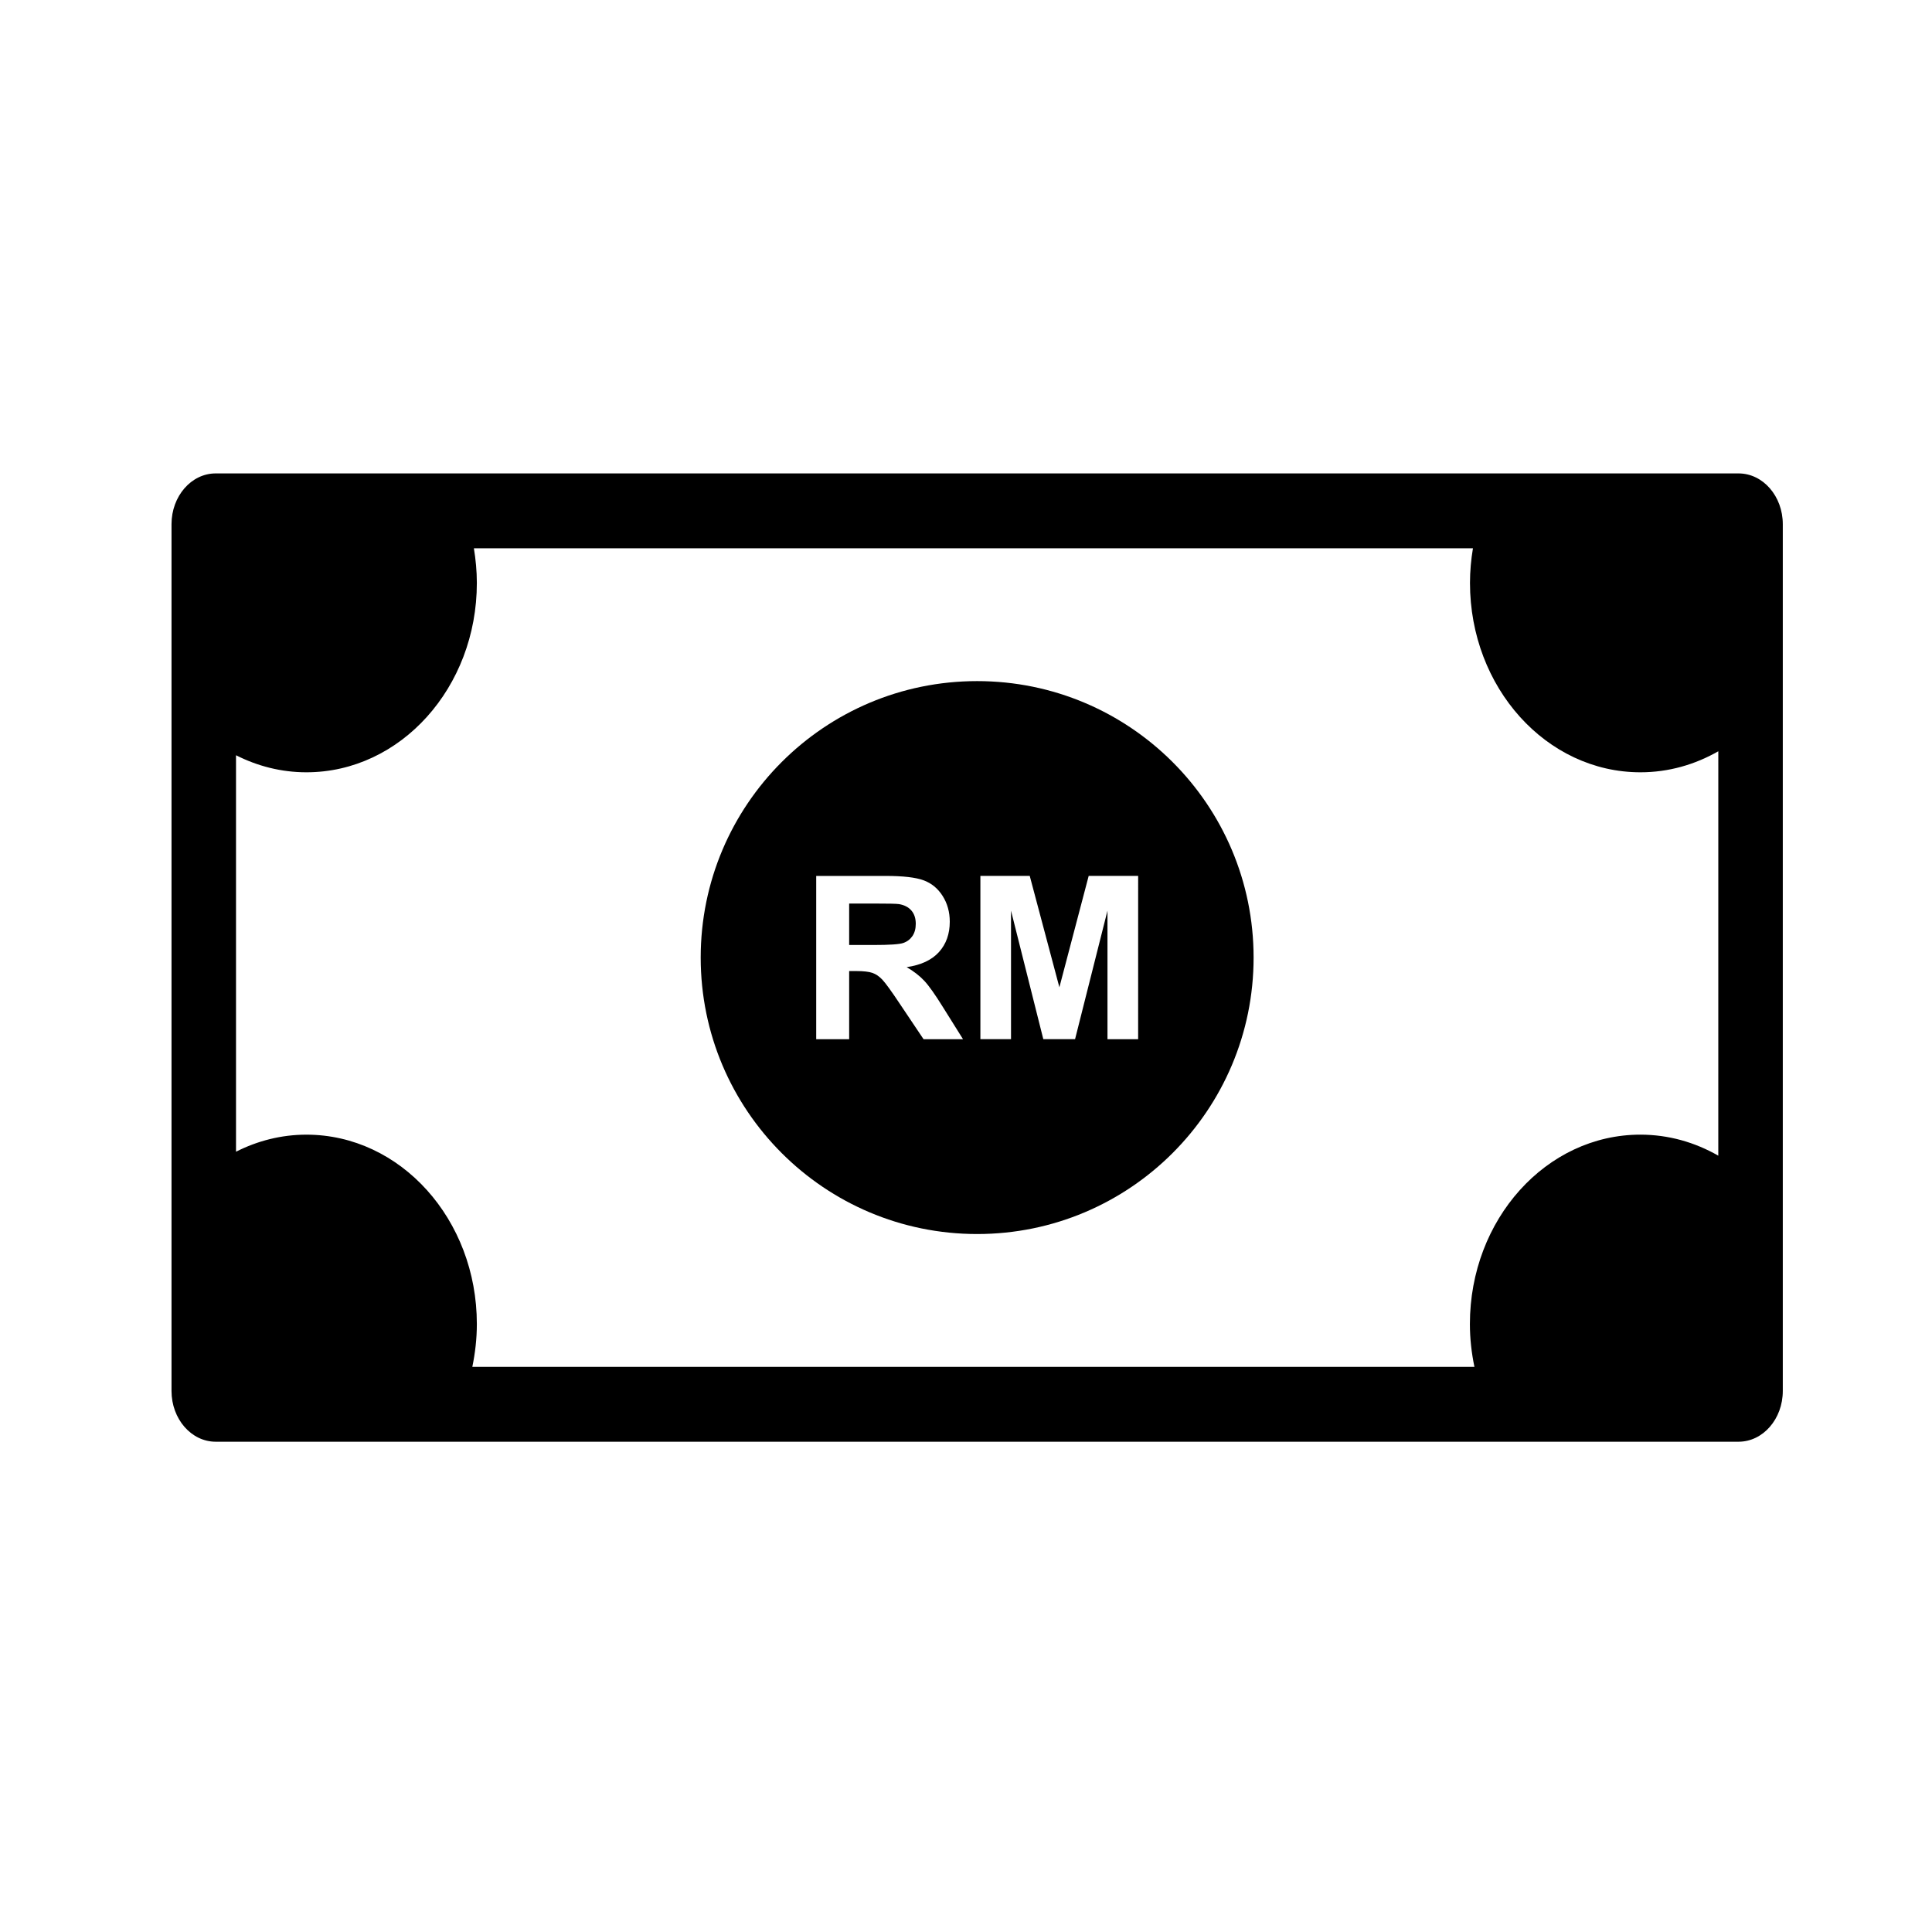
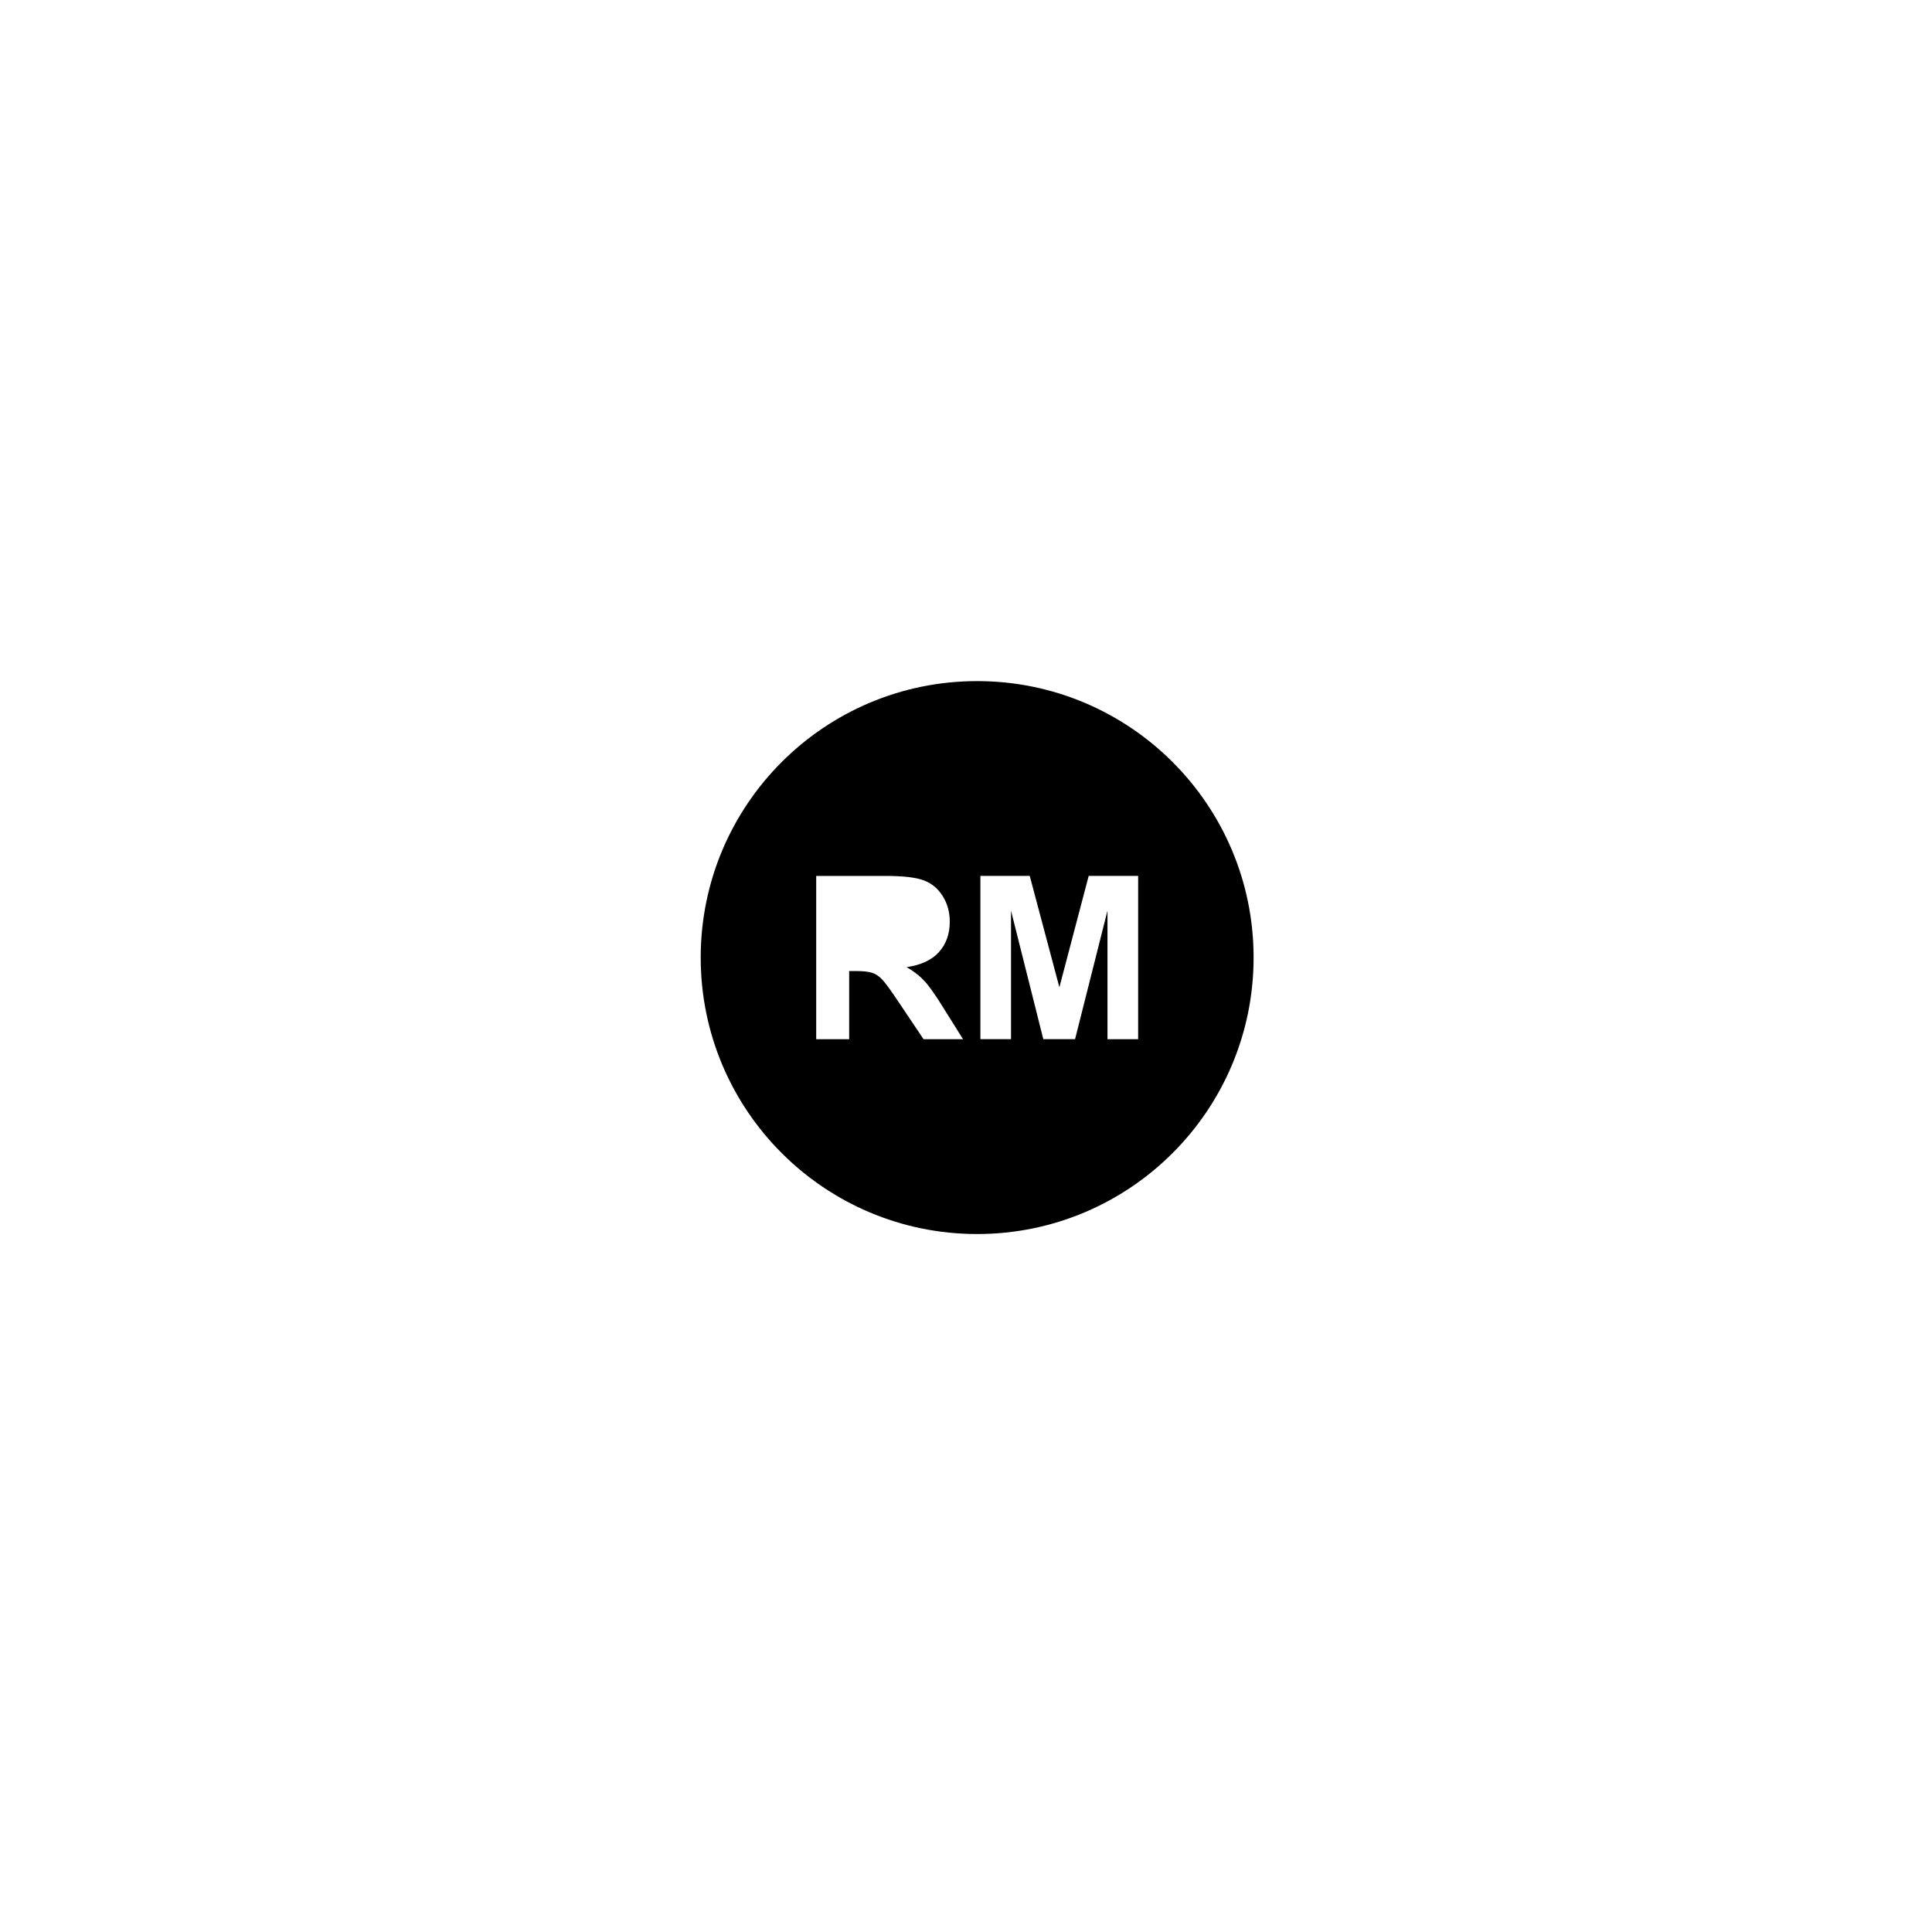
<svg xmlns="http://www.w3.org/2000/svg" fill="#000000" width="800px" height="800px" version="1.1" viewBox="144 144 512 512">
  <g>
-     <path d="m604.73 269.46h-403.57c-6.465 0-11.707 6.031-11.707 13.461v229.69c0 7.438 5.246 13.461 11.707 13.461h403.57c6.484 0 11.73-6.027 11.73-13.461v-229.69c0-7.43-5.246-13.461-11.73-13.461zm-5.375 180.8c-6.191-3.543-13.184-5.566-20.645-5.566-24.934 0-45.172 22.465-45.172 50.184 0 3.906 0.441 7.699 1.203 11.355l-265.57 0.004c0.754-3.664 1.199-7.453 1.199-11.355 0-27.719-20.223-50.184-45.168-50.184-6.66 0-12.969 1.637-18.656 4.519v-105.07c5.688 2.883 11.996 4.519 18.656 4.519 24.945 0 45.168-22.469 45.168-50.184 0-3.133-0.297-6.191-0.785-9.18h264.76c-0.5 2.984-0.785 6.047-0.785 9.18 0 27.715 20.227 50.184 45.172 50.184 7.453 0 14.438-2.031 20.637-5.57l-0.004 107.16z" />
-     <path d="m385.8 392.07c0.59-0.867 0.887-1.949 0.887-3.25 0-1.457-0.387-2.629-1.164-3.527-0.777-0.898-1.875-1.461-3.289-1.699-0.711-0.102-2.836-0.145-6.379-0.145h-6.82v10.984h6.465c4.191 0 6.812-0.176 7.856-0.527 1.039-0.355 1.852-0.973 2.445-1.836z" />
    <path d="m402.95 324.5c-40.457 0-73.258 32.797-73.258 73.266 0 40.461 32.805 73.266 73.258 73.266 40.457 0 73.266-32.805 73.266-73.266 0-40.469-32.809-73.266-73.266-73.266zm-14.195 94.902-6.316-9.418c-2.242-3.367-3.777-5.481-4.606-6.359-0.828-0.875-1.703-1.477-2.625-1.797-0.926-0.324-2.394-0.492-4.398-0.492h-1.773v18.066h-8.734v-43.273h18.391c4.625 0 7.984 0.387 10.082 1.164 2.098 0.777 3.773 2.16 5.031 4.144 1.258 1.984 1.891 4.262 1.891 6.82 0 3.25-0.953 5.93-2.863 8.047-1.91 2.117-4.762 3.449-8.559 4 1.891 1.098 3.449 2.309 4.68 3.629s2.887 3.664 4.973 7.027l5.285 8.445h-10.457zm56.855 0h-8.117v-34.07l-8.59 34.062h-8.414l-8.559-34.062v34.062h-8.117v-43.273h13.078l7.856 29.52 7.766-29.52h13.109l-0.004 43.281z" />
  </g>
</svg>